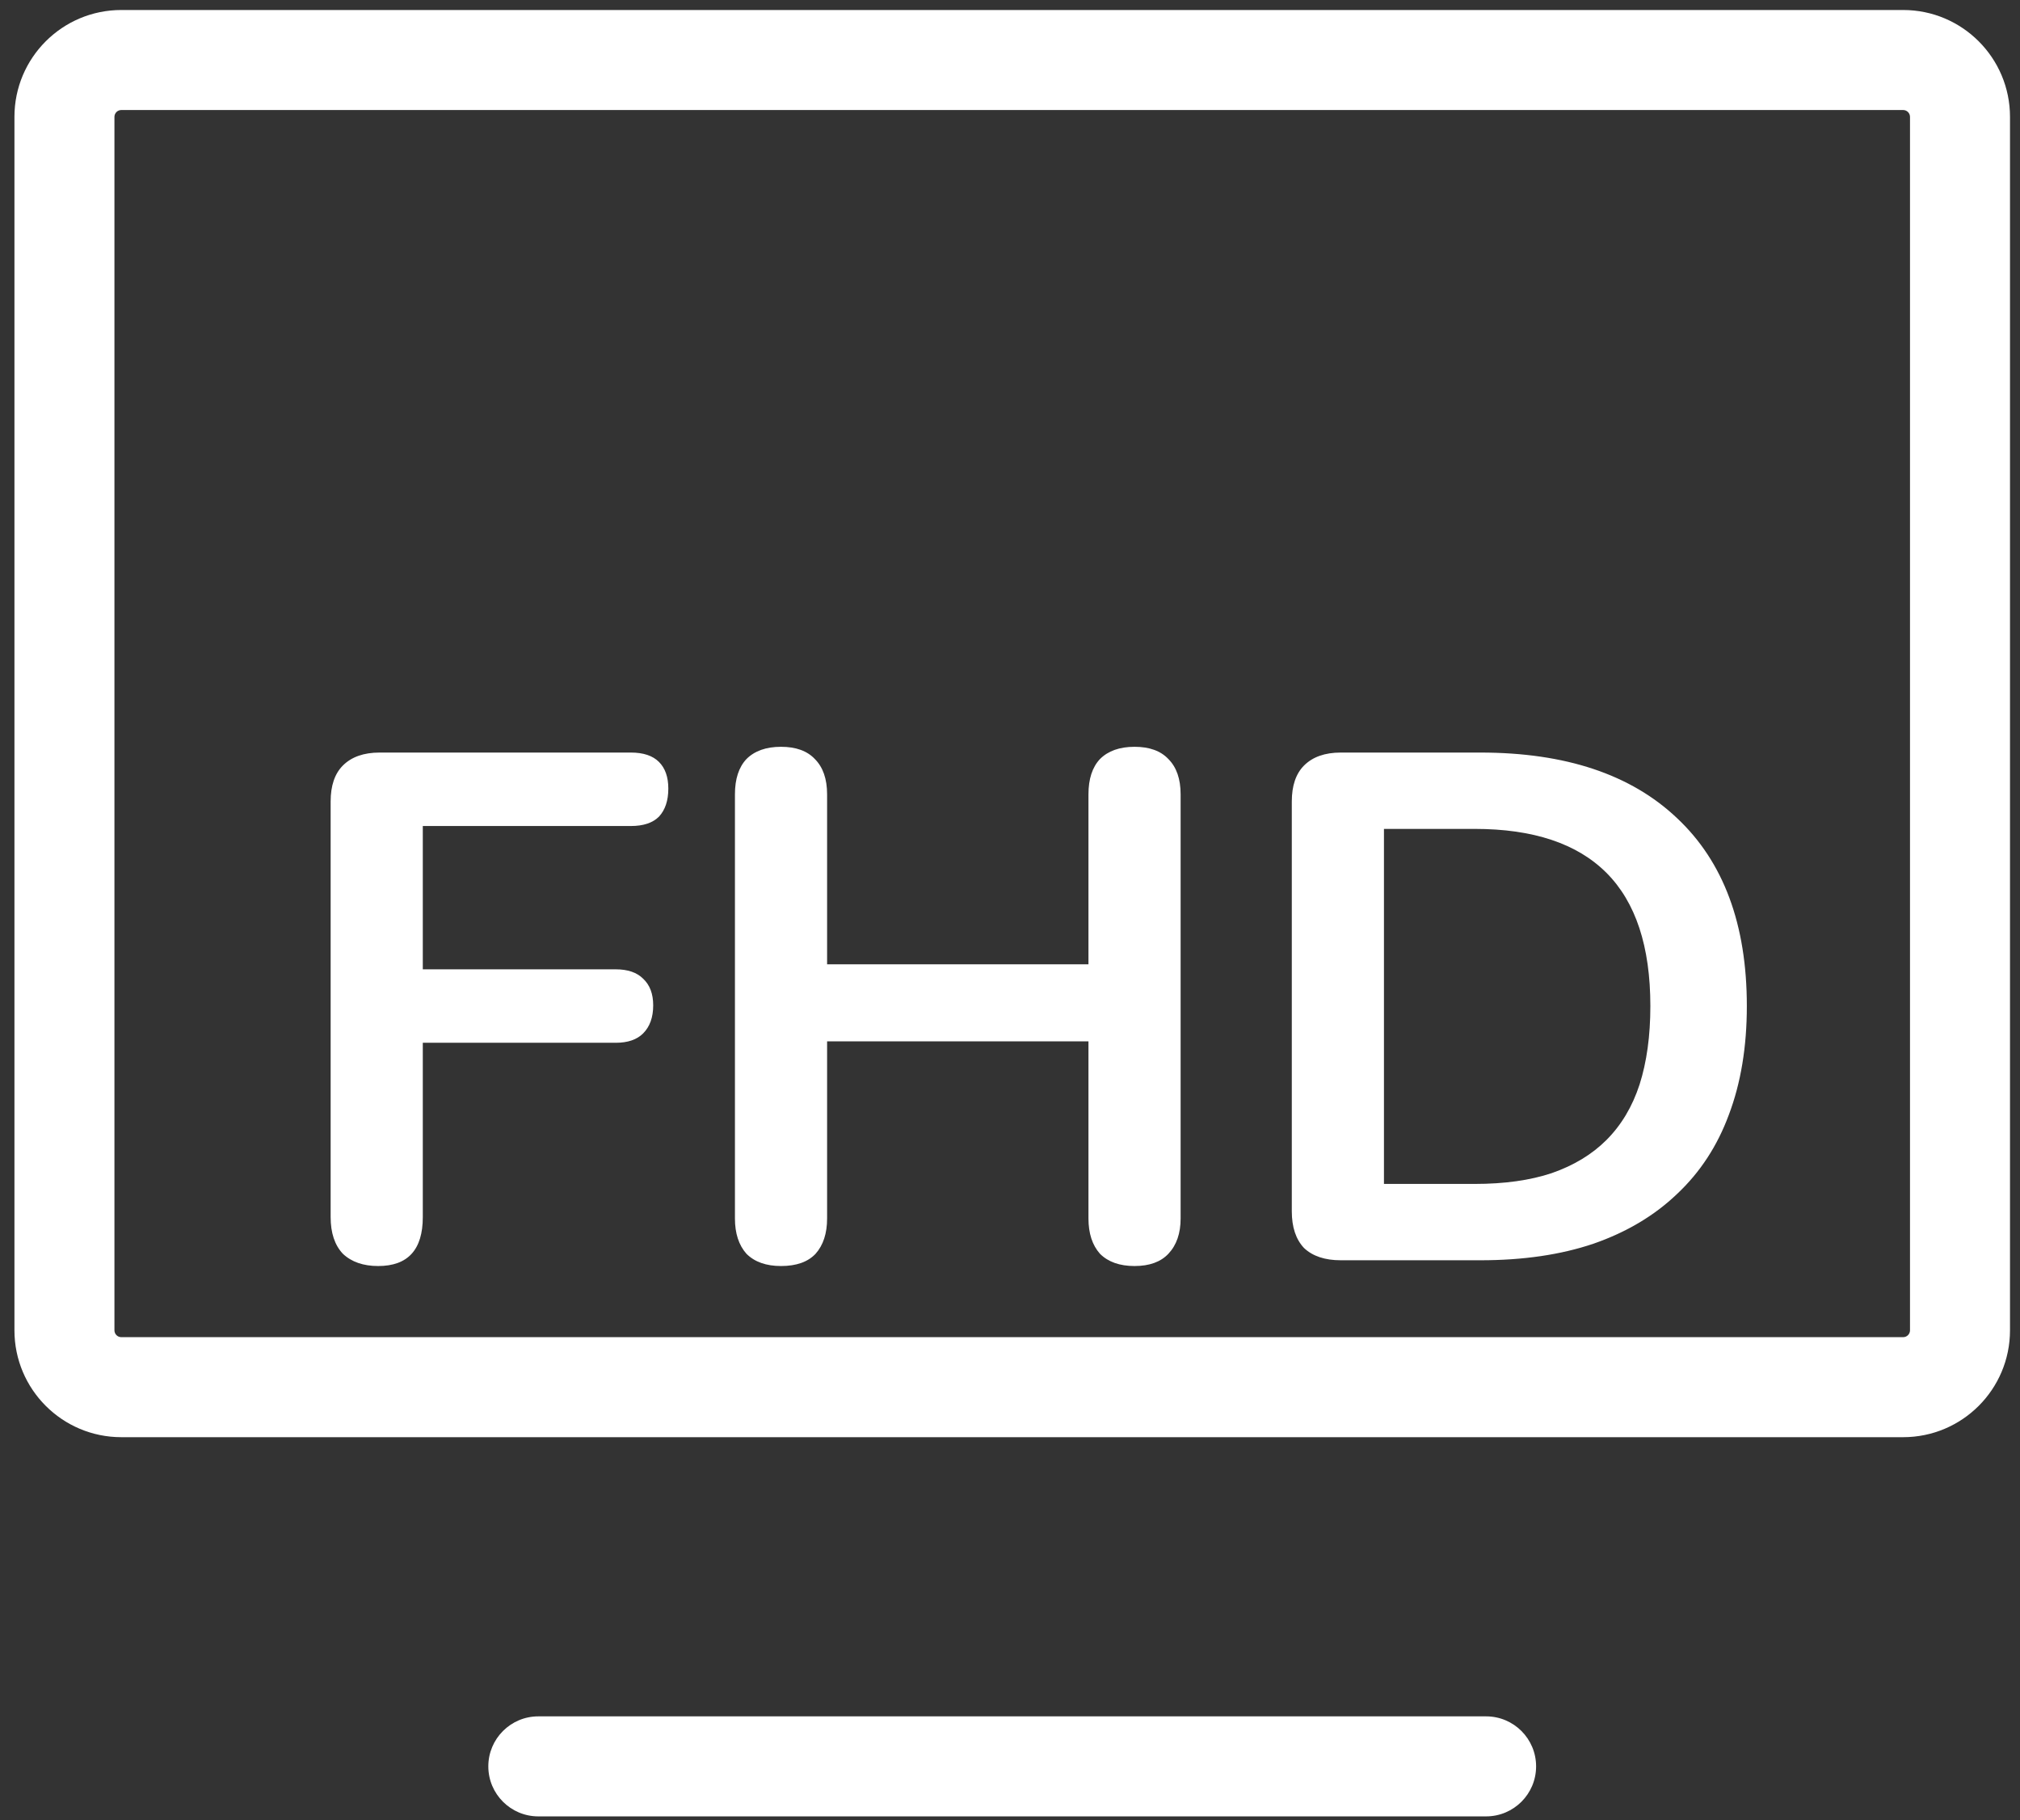
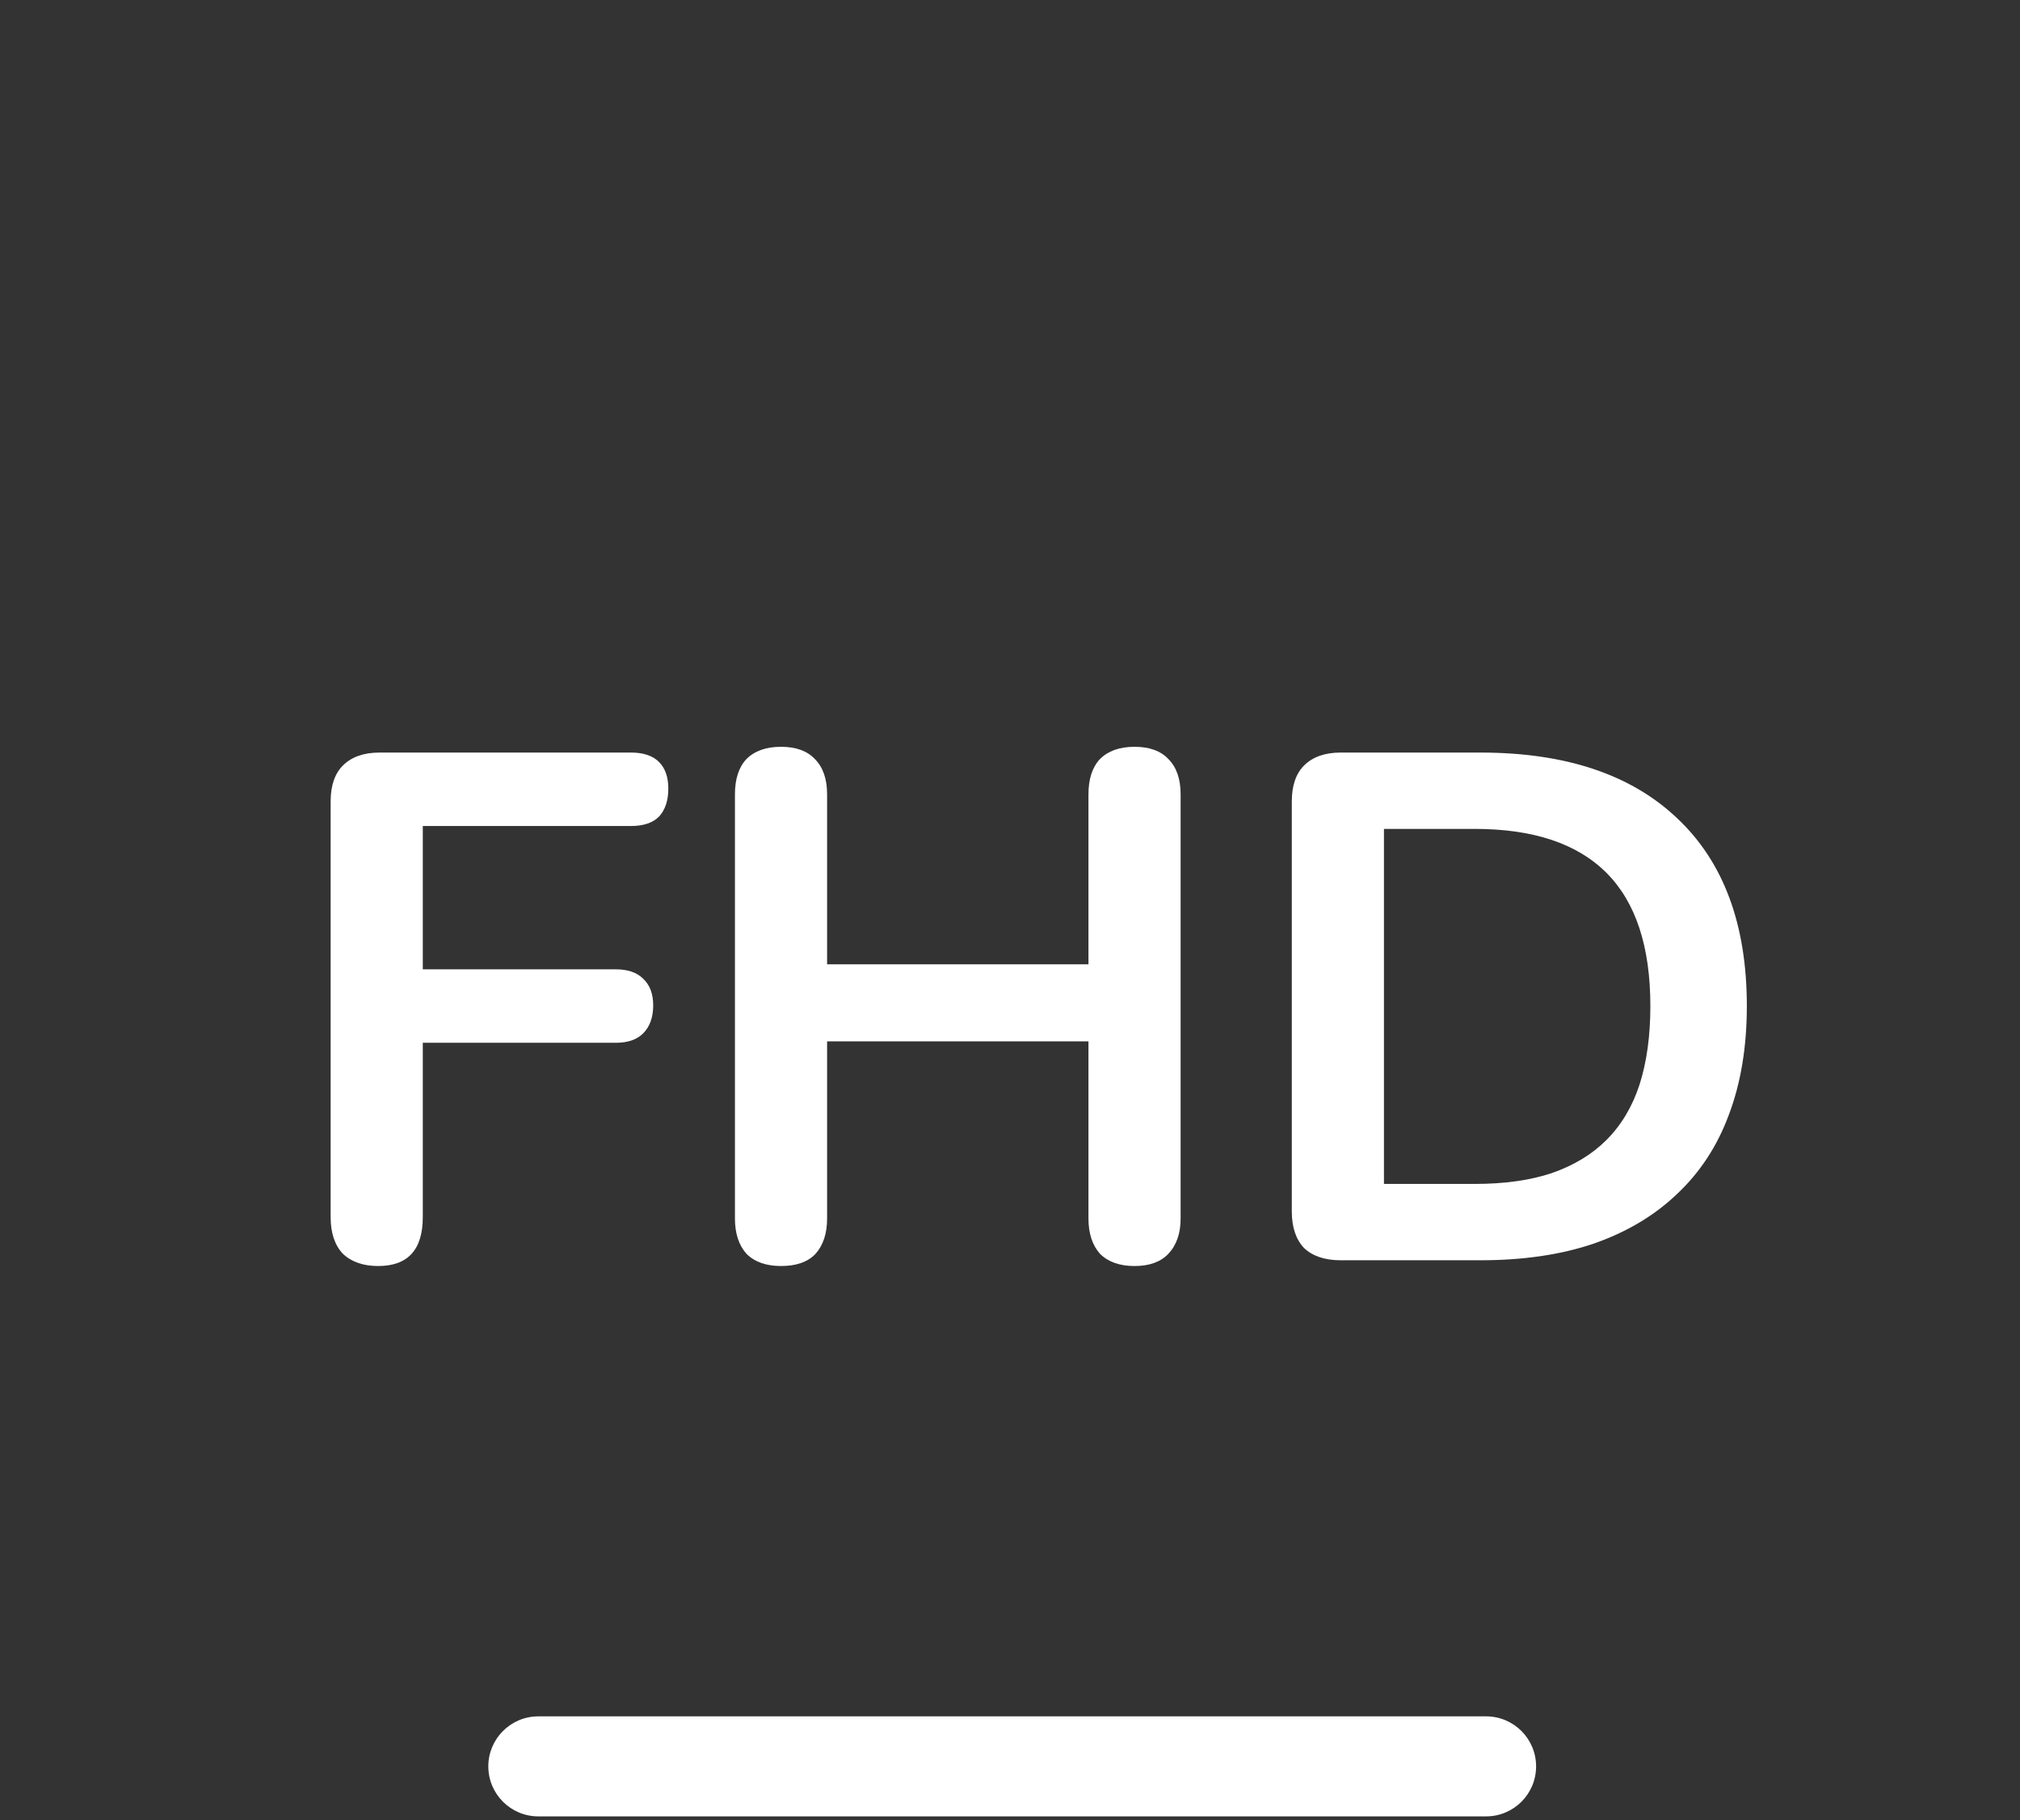
<svg xmlns="http://www.w3.org/2000/svg" width="101" height="91" viewBox="0 0 101 91" fill="none">
  <rect x="0" y="0" width="101" height="91" fill="#333333" stroke="none" />
  <path d="M18.908 63.288C18.164 63.288 17.576 63.084 17.144 62.676C16.736 62.244 16.532 61.632 16.532 60.84V40.068C16.532 39.276 16.736 38.676 17.144 38.268C17.576 37.836 18.188 37.62 18.98 37.62H31.544C32.168 37.62 32.636 37.776 32.948 38.088C33.26 38.4 33.416 38.844 33.416 39.42C33.416 40.02 33.26 40.488 32.948 40.824C32.636 41.136 32.168 41.292 31.544 41.292H21.14V48.456H30.788C31.388 48.456 31.844 48.612 32.156 48.924C32.492 49.236 32.66 49.68 32.66 50.256C32.66 50.856 32.492 51.324 32.156 51.66C31.844 51.972 31.388 52.128 30.788 52.128H21.14V60.84C21.14 62.472 20.396 63.288 18.908 63.288ZM39.051 63.288C38.307 63.288 37.731 63.084 37.323 62.676C36.939 62.244 36.747 61.656 36.747 60.912V39.708C36.747 38.94 36.939 38.352 37.323 37.944C37.731 37.536 38.307 37.332 39.051 37.332C39.795 37.332 40.359 37.536 40.743 37.944C41.151 38.352 41.355 38.94 41.355 39.708V48.204H54.423V39.708C54.423 38.94 54.615 38.352 54.999 37.944C55.407 37.536 55.983 37.332 56.727 37.332C57.471 37.332 58.035 37.536 58.419 37.944C58.827 38.352 59.031 38.94 59.031 39.708V60.912C59.031 61.656 58.827 62.244 58.419 62.676C58.035 63.084 57.471 63.288 56.727 63.288C55.983 63.288 55.407 63.084 54.999 62.676C54.615 62.244 54.423 61.656 54.423 60.912V52.056H41.355V60.912C41.355 61.656 41.163 62.244 40.779 62.676C40.395 63.084 39.819 63.288 39.051 63.288ZM67.038 63C66.246 63 65.634 62.796 65.202 62.388C64.794 61.956 64.59 61.344 64.59 60.552V40.068C64.59 39.276 64.794 38.676 65.202 38.268C65.634 37.836 66.246 37.62 67.038 37.62H74.022C78.27 37.62 81.546 38.712 83.85 40.896C86.178 43.08 87.342 46.212 87.342 50.292C87.342 52.332 87.042 54.144 86.442 55.728C85.866 57.288 85.002 58.608 83.85 59.688C82.722 60.768 81.33 61.596 79.674 62.172C78.042 62.724 76.158 63 74.022 63H67.038ZM69.198 59.184H73.734C75.222 59.184 76.506 59.004 77.586 58.644C78.69 58.26 79.602 57.708 80.322 56.988C81.066 56.244 81.618 55.32 81.978 54.216C82.338 53.088 82.518 51.78 82.518 50.292C82.518 47.316 81.786 45.096 80.322 43.632C78.858 42.168 76.662 41.436 73.734 41.436H69.198V59.184Z" fill="white" />
  <path fill-rule="evenodd" clip-rule="evenodd" d="M24.416 88.3C24.416 86.919 25.536 85.8 26.916 85.8H74.305C75.686 85.8 76.805 86.919 76.805 88.3C76.805 89.681 75.686 90.8 74.305 90.8H26.916C25.536 90.8 24.416 89.681 24.416 88.3Z" fill="white" />
-   <path fill-rule="evenodd" clip-rule="evenodd" d="M6.066 5.5C5.876 5.5 5.722 5.654 5.722 5.843V66.501C5.722 66.691 5.876 66.844 6.066 66.844H95.157C95.346 66.844 95.5 66.691 95.5 66.501V5.843C95.5 5.654 95.346 5.5 95.157 5.5H6.066ZM0.722 5.843C0.722 2.892 3.114 0.5 6.066 0.5H95.157C98.108 0.5 100.5 2.892 100.5 5.843V66.501C100.5 69.452 98.108 71.844 95.157 71.844H6.066C3.115 71.844 0.722 69.452 0.722 66.501V5.843Z" fill="white" />
</svg>